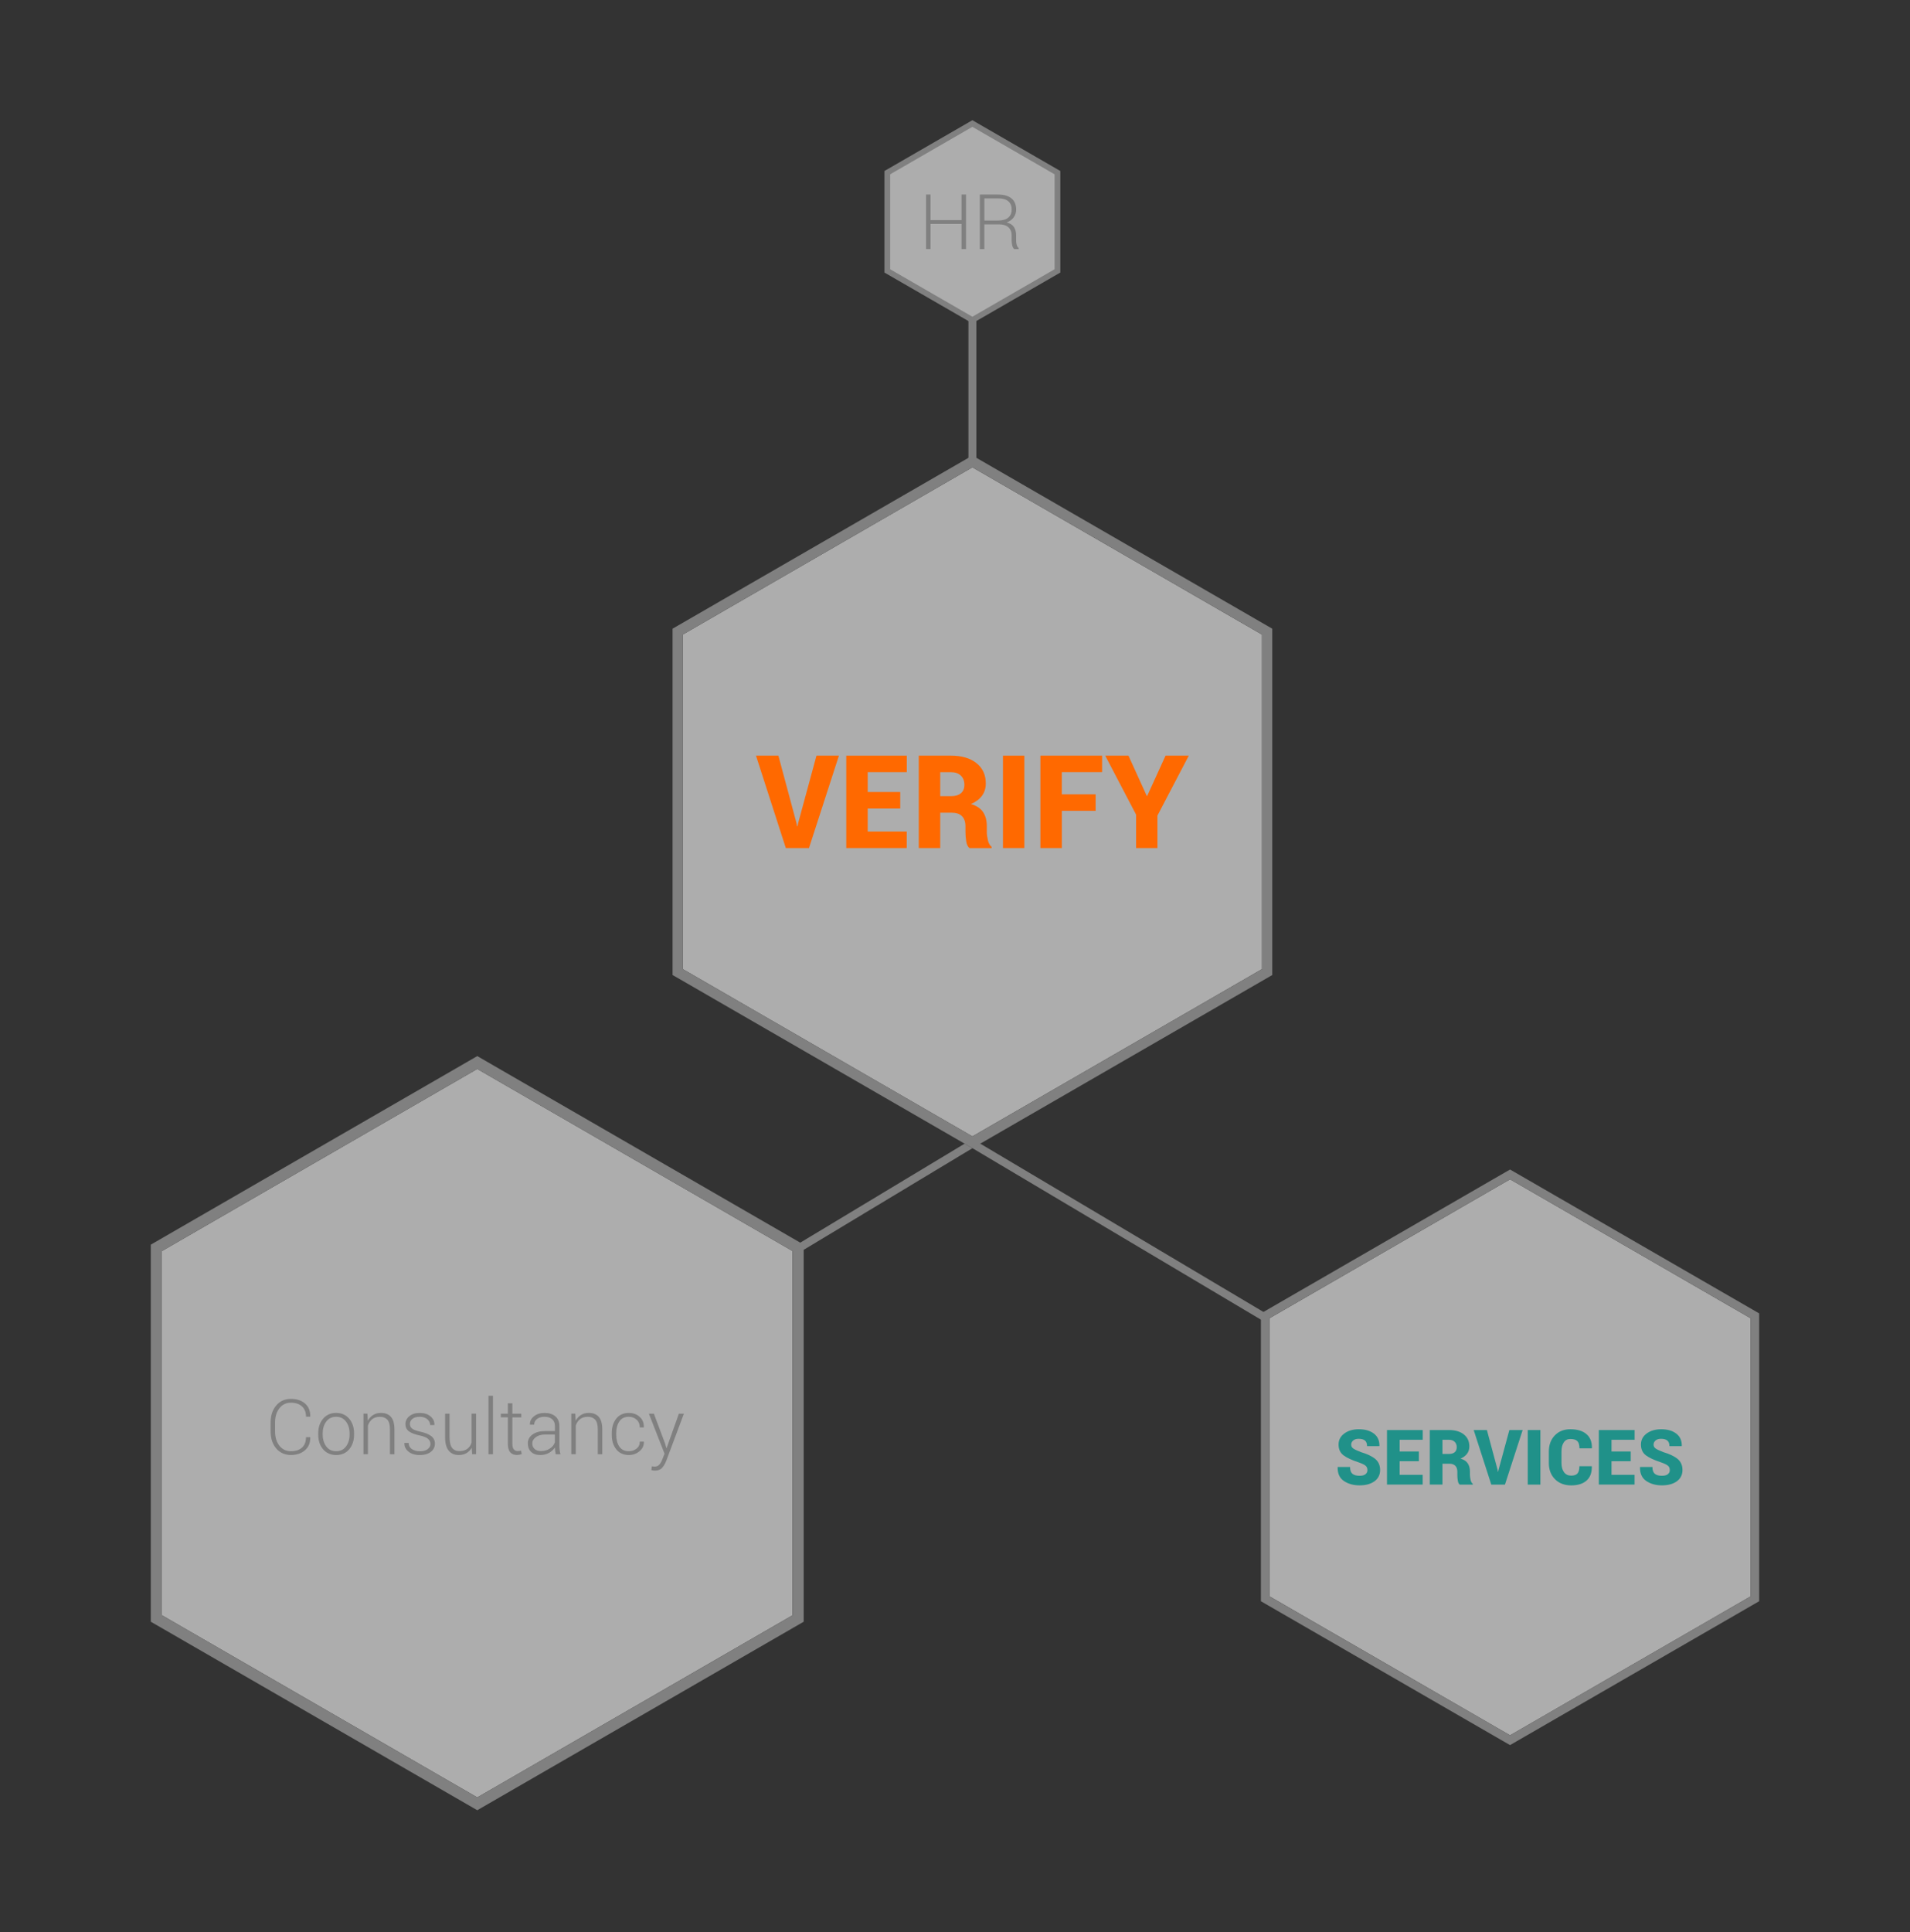
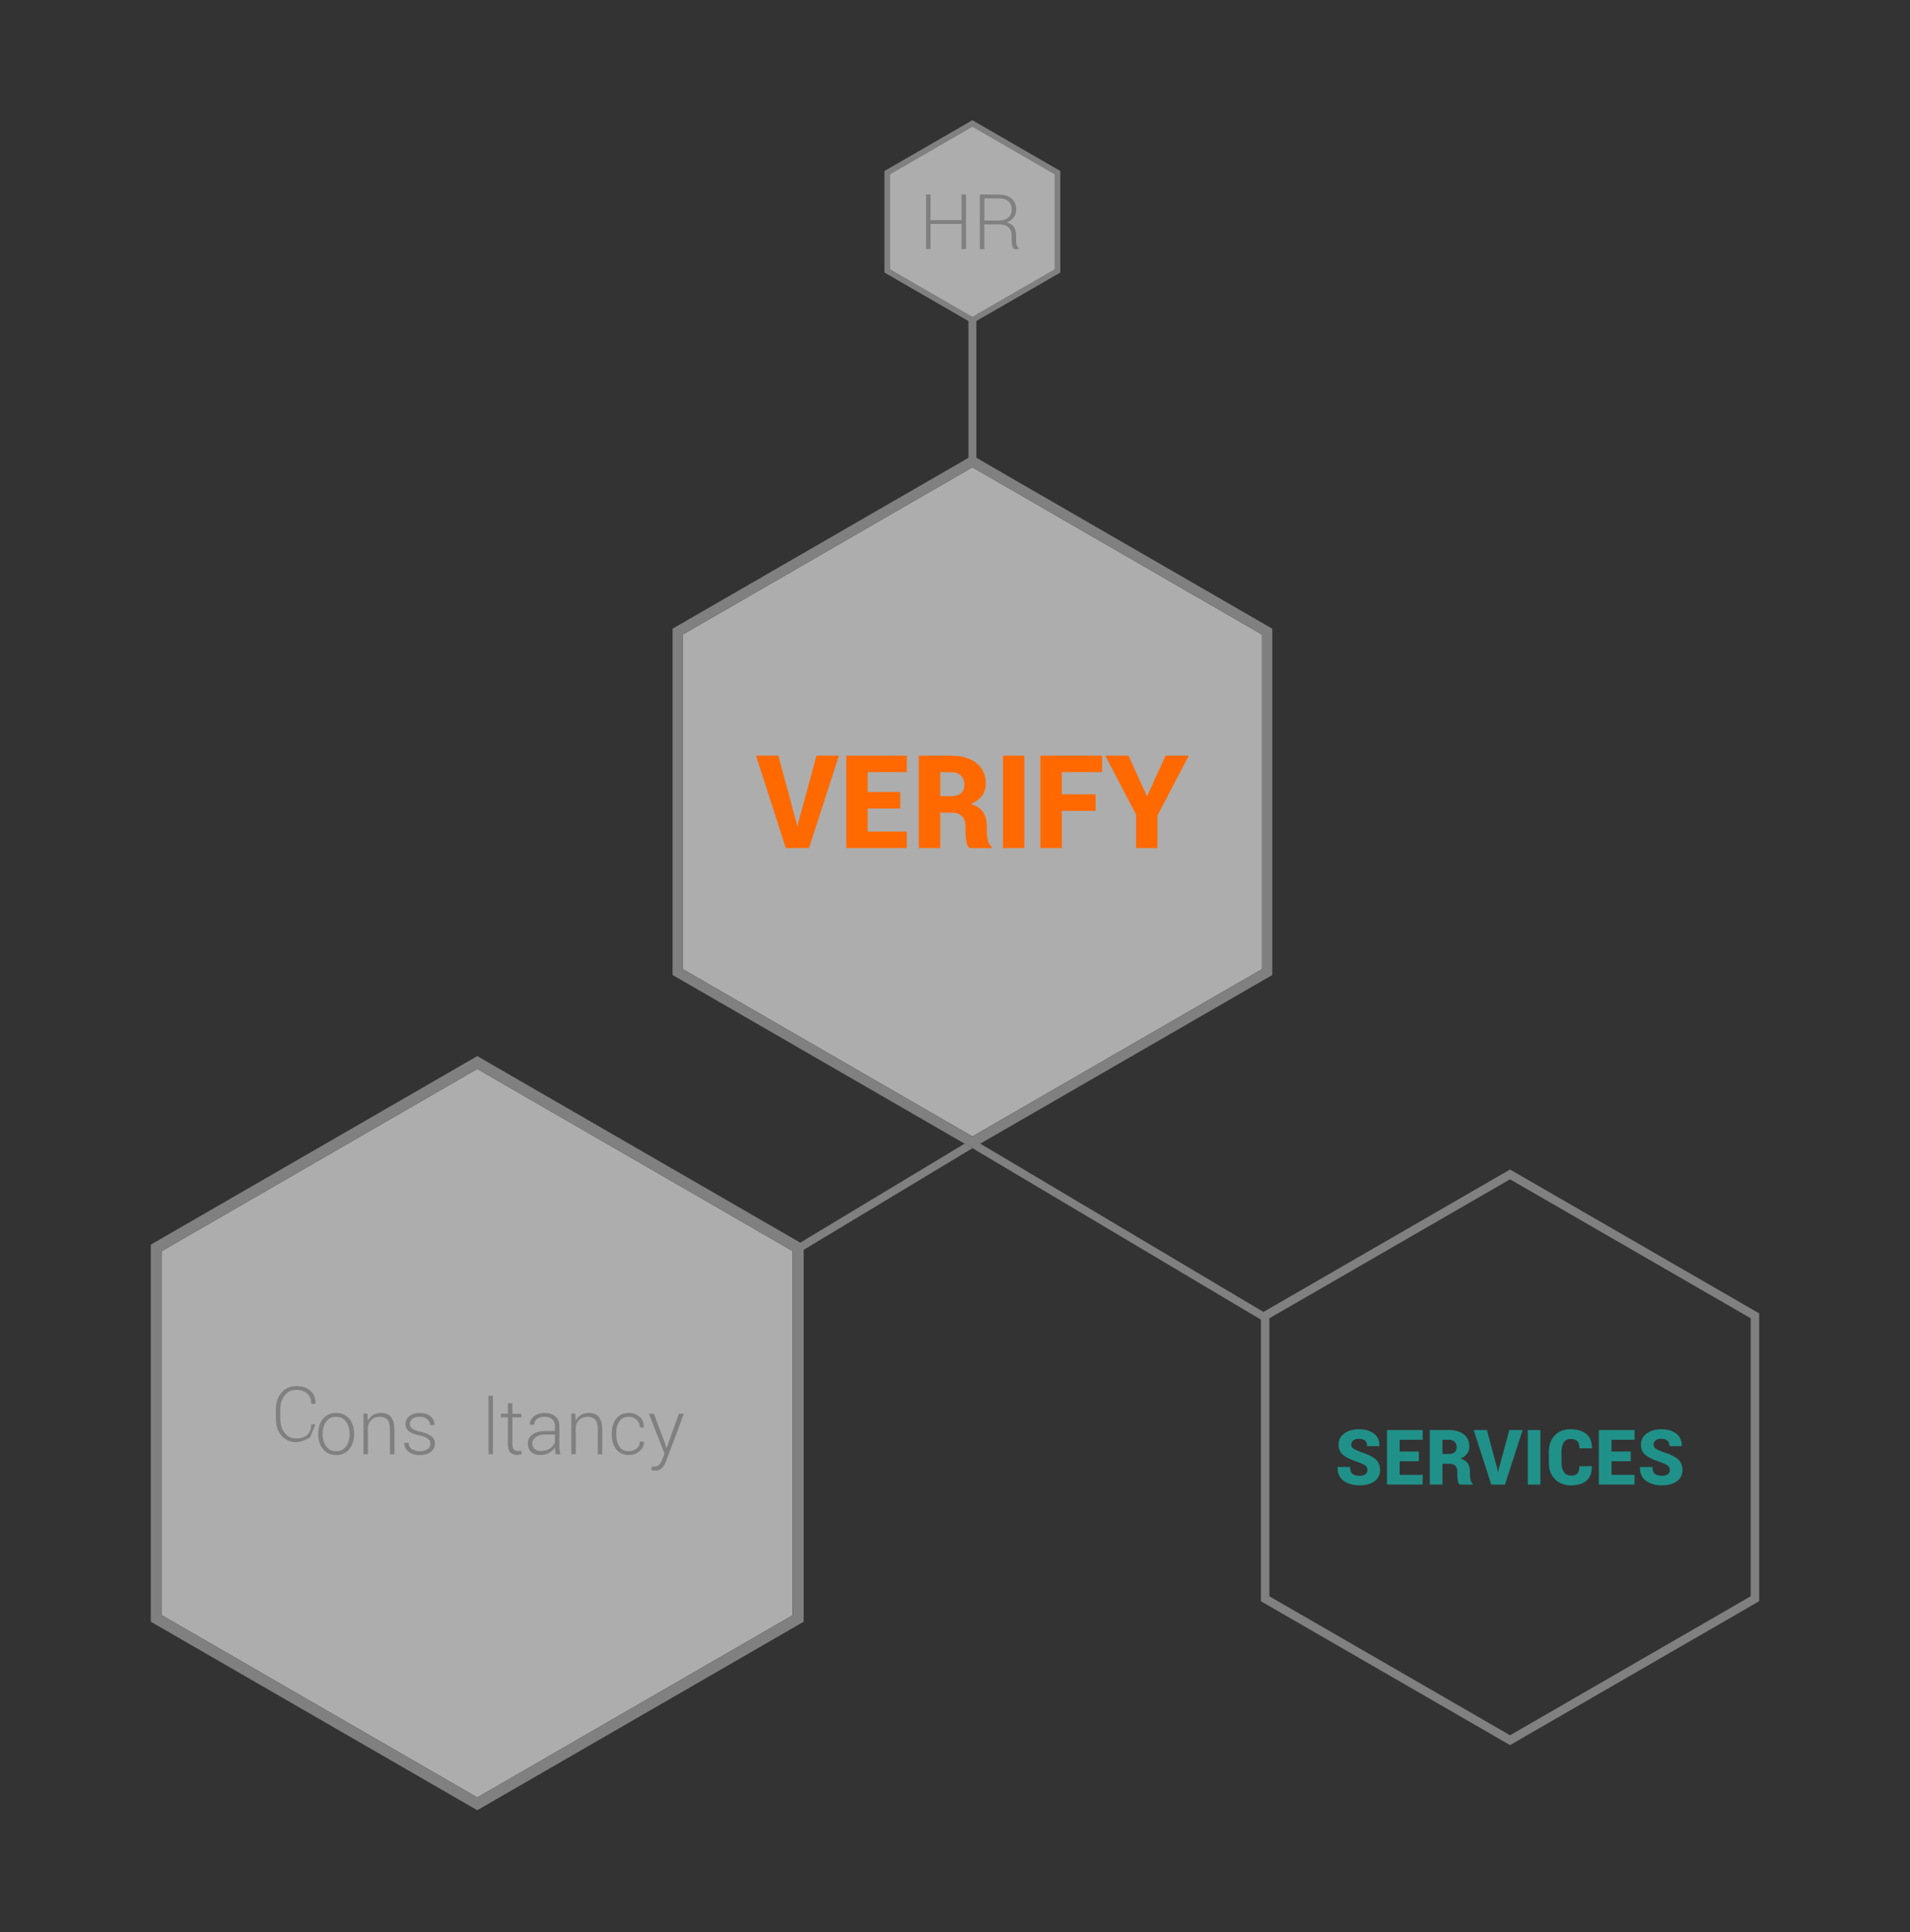
<svg xmlns="http://www.w3.org/2000/svg" id="a" width="689.22" height="696.96" viewBox="0 0 689.22 696.96">
  <rect x="0" y="0" width="689.22" height="696.96" fill="#333333" stroke="none" />
  <defs>
    <style>.c{fill:#ff6900;}.c,.d,.e,.f{stroke-width:0px;}.g{stroke:gray;stroke-miterlimit:10;}.g,.d{fill:gray;}.e{fill:#209189;}.f{fill:#fff;opacity:.6;}</style>
  </defs>
  <g id="b">
-     <polygon class="f" points="631.73 475.56 631.73 575.84 544.9 625.98 459.33 576.56 458.06 575.84 458.06 475.56 544.9 425.43 631.73 475.56" />
    <polygon class="f" points="455.38 228.92 455.38 349.59 350.89 409.93 247.91 350.46 246.38 349.59 246.38 228.92 350.89 168.59 455.38 228.92" />
    <polygon class="f" points="285.98 451.3 285.98 582.68 172.22 648.38 60.11 583.64 60.1 583.63 58.44 582.68 58.44 451.3 172.22 385.62 284.84 450.64 285.98 451.3" />
    <path class="d" d="M351.11,414.05l-.22.13-2.81-1.62-59.31,35.71-116.55-67.3-117.81,68.02v136.02l3.77,2.17,114.04,65.83,117.79-68v-134.15l61.11-36.8h-.01ZM285.99,582.69l-113.77,65.69-112.11-64.74h-.01s-1.66-.95-1.66-.95v-131.39l113.78-65.68,112.62,65.02,1.14.66h.01v131.39Z" />
    <path class="c" d="M287.4,296.88l.23,1.21h.14l.23-1.12,6.62-24.38h8.1l-10.8,33.33h-8.36l-10.76-33.33h8.08l6.52,24.29Z" />
    <path class="c" d="M324.85,291.66h-11.74v8.31h14.08v5.95h-21.82v-33.33h21.84v5.95h-14.1v7.17h11.74v5.95Z" />
    <path class="c" d="M339.28,293.15v12.77h-7.74v-33.33h11.61c3.86,0,6.92.89,9.18,2.68,2.26,1.79,3.39,4.23,3.39,7.33,0,1.72-.45,3.2-1.36,4.44s-2.25,2.24-4.02,3.02c2.04.58,3.51,1.55,4.41,2.9.89,1.35,1.34,3.03,1.34,5.05v2.11c0,.87.13,1.86.39,2.98.26,1.11.71,1.91,1.35,2.38v.46h-7.99c-.61-.47-1.01-1.3-1.19-2.5s-.27-2.31-.27-3.37v-2.01c0-1.59-.42-2.8-1.26-3.64-.84-.84-2.07-1.26-3.69-1.26h-4.14ZM339.28,287.2h3.91c1.56,0,2.75-.35,3.57-1.06.82-.71,1.24-1.73,1.24-3.06s-.42-2.45-1.27-3.28c-.85-.83-2.04-1.25-3.58-1.25h-3.87v8.65Z" />
    <path class="c" d="M369.63,305.92h-7.71v-33.33h7.71v33.33Z" />
    <path class="c" d="M395.36,292.51h-12.2v13.41h-7.74v-33.33h22.27v5.95h-14.54v8.01h12.2v5.95Z" />
    <path class="c" d="M413.81,287.15h.14l6.64-14.56h8.38l-11.31,21.61v11.72h-7.71v-12.06l-11.13-21.27h8.38l6.62,14.56Z" />
-     <path class="d" d="M111.93,518.44l.03.08c.04,1.93-.59,3.47-1.89,4.62s-3,1.73-5.11,1.73-3.96-.79-5.3-2.37c-1.34-1.58-2.01-3.63-2.01-6.14v-3.2c0-2.51.67-4.55,2.01-6.14s3.11-2.39,5.3-2.39,3.85.56,5.13,1.69,1.91,2.68,1.87,4.65l-.03.08h-1.51c0-1.59-.48-2.82-1.45-3.71s-2.3-1.33-4.01-1.33-3.1.67-4.14,2c-1.04,1.33-1.56,3.04-1.56,5.12v3.23c0,2.11.52,3.83,1.56,5.16,1.04,1.33,2.42,1.99,4.14,1.99s3.04-.43,4.01-1.3,1.45-2.12,1.45-3.77h1.51Z" />
+     <path class="d" d="M111.93,518.44l.03.08s-3,1.73-5.11,1.73-3.96-.79-5.3-2.37c-1.34-1.58-2.01-3.63-2.01-6.14v-3.2c0-2.51.67-4.55,2.01-6.14s3.11-2.39,5.3-2.39,3.85.56,5.13,1.69,1.91,2.68,1.87,4.65l-.03.08h-1.51c0-1.59-.48-2.82-1.45-3.71s-2.3-1.33-4.01-1.33-3.1.67-4.14,2c-1.04,1.33-1.56,3.04-1.56,5.12v3.23c0,2.11.52,3.83,1.56,5.16,1.04,1.33,2.42,1.99,4.14,1.99s3.04-.43,4.01-1.3,1.45-2.12,1.45-3.77h1.51Z" />
    <path class="d" d="M114.83,517.06c0-2.15.59-3.92,1.77-5.3s2.74-2.07,4.69-2.07,3.52.69,4.7,2.07,1.77,3.15,1.77,5.3v.45c0,2.16-.59,3.93-1.76,5.31-1.18,1.37-2.74,2.06-4.68,2.06s-3.54-.69-4.72-2.06c-1.18-1.38-1.77-3.14-1.77-5.31v-.45ZM116.45,517.51c0,1.69.43,3.12,1.28,4.27.86,1.15,2.05,1.73,3.58,1.73s2.69-.58,3.55-1.73c.86-1.15,1.29-2.58,1.29-4.27v-.45c0-1.67-.43-3.08-1.3-4.24-.87-1.16-2.05-1.74-3.57-1.74s-2.7.58-3.56,1.74c-.86,1.16-1.28,2.58-1.28,4.24v.45Z" />
    <path class="d" d="M132.58,509.97l.15,2.54c.48-.89,1.11-1.58,1.91-2.08s1.73-.74,2.83-.74c1.59,0,2.79.48,3.62,1.45s1.24,2.48,1.24,4.54v8.91h-1.62v-8.9c0-1.68-.31-2.86-.94-3.56-.63-.69-1.52-1.04-2.67-1.04s-2.08.28-2.79.85c-.71.57-1.22,1.33-1.54,2.28v10.36h-1.62v-14.63h1.43Z" />
    <path class="d" d="M155.32,520.85c0-.68-.28-1.28-.85-1.79-.56-.51-1.58-.93-3.05-1.25-1.73-.36-3.02-.85-3.86-1.48-.84-.63-1.26-1.5-1.26-2.63s.47-2.06,1.41-2.84c.94-.77,2.19-1.16,3.74-1.16,1.63,0,2.93.41,3.91,1.24.97.83,1.44,1.84,1.39,3.05l-.03.08h-1.5c0-.8-.34-1.5-1.03-2.1-.69-.59-1.6-.89-2.74-.89s-2.05.26-2.65.77-.89,1.11-.89,1.8.25,1.22.76,1.66c.51.44,1.53.82,3.05,1.16,1.71.38,3.01.91,3.89,1.58s1.32,1.59,1.32,2.73c0,1.22-.49,2.21-1.48,2.97-.99.76-2.29,1.14-3.91,1.14-1.78,0-3.17-.42-4.18-1.27-1.01-.85-1.49-1.86-1.44-3.03l.03-.08h1.49c.06,1.05.49,1.82,1.29,2.3s1.74.72,2.82.72c1.17,0,2.09-.26,2.77-.78.68-.52,1.01-1.15,1.01-1.88Z" />
-     <path class="d" d="M170.23,522.22c-.47.86-1.1,1.51-1.89,1.97-.79.46-1.72.69-2.8.69-1.54,0-2.75-.52-3.62-1.57-.88-1.05-1.31-2.67-1.31-4.87v-8.48h1.62v8.5c0,1.78.3,3.06.91,3.84.61.78,1.47,1.16,2.59,1.16,1.22,0,2.19-.27,2.91-.82.72-.55,1.24-1.29,1.53-2.24v-10.45h1.62v14.63h-1.43l-.14-2.38Z" />
    <path class="d" d="M177.88,524.59h-1.61v-21.09h1.61v21.09Z" />
    <path class="d" d="M184.89,506.22v3.75h3.22v1.32h-3.22v9.53c0,.96.17,1.63.52,2.03.35.4.81.6,1.39.6.2,0,.39-.01.57-.03s.4-.06.66-.12l.24,1.2c-.22.11-.48.2-.8.26s-.64.1-.95.1c-1.03,0-1.83-.33-2.4-.97s-.86-1.68-.86-3.08v-9.53h-2.53v-1.32h2.53v-3.75h1.64Z" />
    <path class="d" d="M200.53,524.59c-.1-.51-.17-.96-.22-1.33-.05-.37-.07-.75-.07-1.13-.5.79-1.21,1.45-2.12,1.97-.91.52-1.96.78-3.14.78-1.43,0-2.54-.38-3.33-1.14-.79-.76-1.18-1.8-1.18-3.1s.57-2.37,1.72-3.18c1.14-.81,2.63-1.22,4.46-1.22h3.6v-1.81c0-1.05-.33-1.87-.99-2.46-.66-.59-1.6-.89-2.81-.89-1.11,0-2,.27-2.68.81-.68.54-1.02,1.22-1.02,2.04h-1.5l-.03-.08c-.05-1.1.42-2.07,1.41-2.9,1-.83,2.3-1.25,3.9-1.25s2.89.41,3.87,1.23c.97.82,1.46,2,1.46,3.53v7.19c0,.51.03,1.01.09,1.5.06.49.16.97.29,1.45h-1.69ZM195.15,523.45c1.24,0,2.32-.29,3.23-.88.91-.59,1.53-1.35,1.85-2.28v-2.8h-3.61c-1.32,0-2.4.31-3.26.94-.86.63-1.28,1.38-1.28,2.26,0,.83.27,1.5.82,2,.55.5,1.3.76,2.25.76Z" />
    <path class="d" d="M207.58,509.97l.15,2.54c.48-.89,1.11-1.58,1.91-2.08s1.73-.74,2.83-.74c1.59,0,2.79.48,3.62,1.45s1.24,2.48,1.24,4.54v8.91h-1.62v-8.9c0-1.68-.31-2.86-.94-3.56-.63-.69-1.52-1.04-2.67-1.04s-2.08.28-2.79.85c-.71.57-1.22,1.33-1.54,2.28v10.36h-1.62v-14.63h1.43Z" />
    <path class="d" d="M226.92,523.51c1.04,0,1.95-.31,2.75-.92.8-.61,1.2-1.46,1.2-2.55h1.45l.03.08c.04,1.35-.5,2.48-1.59,3.39s-2.38,1.37-3.83,1.37c-1.95,0-3.46-.69-4.55-2.05-1.09-1.37-1.63-3.12-1.63-5.26v-.57c0-2.13.54-3.88,1.62-5.25s2.6-2.05,4.54-2.05c1.57,0,2.88.47,3.92,1.42,1.04.95,1.55,2.19,1.51,3.73l-.03.08h-1.45c0-1.17-.38-2.11-1.15-2.8-.77-.7-1.7-1.05-2.81-1.05-1.53,0-2.67.56-3.42,1.69-.75,1.13-1.12,2.54-1.12,4.23v.57c0,1.72.37,3.14,1.12,4.26s1.89,1.68,3.43,1.68Z" />
    <path class="d" d="M239.96,520.63l.51,1.74h.08l4.42-12.41h1.81l-6.35,16.97c-.38.99-.87,1.83-1.47,2.53-.6.69-1.49,1.04-2.65,1.04-.19,0-.42-.02-.69-.06-.27-.04-.47-.08-.59-.13l.19-1.35c.11.02.28.04.52.06s.41.03.52.03c.7,0,1.27-.25,1.69-.75.42-.5.78-1.14,1.08-1.93l.77-1.97-5.65-14.44h1.8l4.01,10.67Z" />
    <rect class="d" x="349.46" y="115.1" width="2.86" height="52.28" />
    <path class="e" d="M493.43,530.33c0-.7-.23-1.24-.69-1.62s-1.29-.77-2.5-1.2c-2.44-.79-4.26-1.64-5.44-2.53-1.18-.9-1.78-2.19-1.78-3.87s.69-2.98,2.07-4,3.13-1.53,5.26-1.53c2.24,0,4.05.52,5.42,1.57,1.37,1.05,2.03,2.53,1.99,4.44l-.03.08h-4.43c0-.93-.25-1.6-.76-2.02s-1.27-.63-2.28-.63c-.83,0-1.48.2-1.96.61-.48.41-.72.91-.72,1.5s.25,1.04.74,1.39,1.41.78,2.75,1.3c2.28.68,4.01,1.5,5.18,2.47,1.17.97,1.76,2.31,1.76,4s-.68,3.08-2.03,4.06c-1.35.98-3.15,1.47-5.38,1.47s-4.11-.53-5.66-1.58c-1.55-1.05-2.3-2.7-2.25-4.96l.03-.08h4.45c0,1.15.28,1.96.84,2.44s1.43.72,2.59.72c.96,0,1.67-.19,2.14-.57.47-.38.7-.87.7-1.49Z" />
    <path class="e" d="M511.99,527.12h-6.93v4.91h8.31v3.51h-12.88v-19.68h12.9v3.52h-8.33v4.23h6.93v3.52Z" />
    <path class="e" d="M520.51,528v7.54h-4.57v-19.68h6.85c2.28,0,4.09.53,5.42,1.58,1.33,1.05,2,2.5,2,4.33,0,1.02-.27,1.89-.8,2.62-.54.73-1.33,1.33-2.37,1.79,1.21.34,2.08.91,2.6,1.71s.79,1.79.79,2.98v1.24c0,.51.08,1.1.23,1.76.15.66.42,1.13.8,1.41v.27h-4.72c-.36-.28-.6-.77-.7-1.47-.11-.7-.16-1.37-.16-1.99v-1.19c0-.94-.25-1.65-.74-2.15-.5-.5-1.22-.74-2.18-.74h-2.45ZM520.51,524.49h2.31c.92,0,1.62-.21,2.11-.63.49-.42.73-1.02.73-1.81s-.25-1.45-.75-1.94-1.21-.74-2.12-.74h-2.28v5.11Z" />
    <path class="e" d="M540.39,530.21l.13.72h.08l.14-.66,3.91-14.4h4.79l-6.38,19.68h-4.93l-6.35-19.68h4.77l3.85,14.34Z" />
    <path class="e" d="M555.85,535.55h-4.56v-19.68h4.56v19.68Z" />
    <path class="e" d="M574.38,528.91l.03.08c.04,2.24-.6,3.95-1.9,5.1-1.3,1.16-3.15,1.74-5.54,1.74s-4.39-.74-5.86-2.23c-1.47-1.49-2.21-3.43-2.21-5.84v-4.11c0-2.4.71-4.34,2.13-5.83,1.42-1.49,3.3-2.24,5.63-2.24,2.5,0,4.43.58,5.79,1.74,1.37,1.16,2.03,2.85,1.99,5.07l-.04.08h-4.45c0-1.21-.26-2.07-.77-2.6s-1.36-.78-2.53-.78c-1.03,0-1.82.41-2.37,1.24-.55.83-.82,1.92-.82,3.29v4.14c0,1.38.3,2.48.91,3.31.6.83,1.47,1.24,2.59,1.24,1.05,0,1.8-.26,2.26-.78.46-.52.7-1.4.7-2.62h4.45Z" />
    <path class="e" d="M588.44,527.12h-6.93v4.91h8.31v3.51h-12.88v-19.68h12.9v3.52h-8.33v4.23h6.93v3.52Z" />
    <path class="e" d="M602.54,530.33c0-.7-.23-1.24-.69-1.62s-1.29-.77-2.5-1.2c-2.44-.79-4.26-1.64-5.44-2.53-1.18-.9-1.78-2.19-1.78-3.87s.69-2.98,2.07-4,3.13-1.53,5.26-1.53c2.24,0,4.05.52,5.42,1.57,1.37,1.05,2.03,2.53,1.99,4.44l-.03.08h-4.43c0-.93-.25-1.6-.76-2.02s-1.27-.63-2.28-.63c-.83,0-1.48.2-1.96.61-.48.41-.72.91-.72,1.5s.25,1.04.74,1.39,1.41.78,2.75,1.3c2.28.68,4.01,1.5,5.18,2.47,1.17.97,1.76,2.31,1.76,4s-.68,3.08-2.03,4.06c-1.35.98-3.15,1.47-5.38,1.47s-4.11-.53-5.66-1.58c-1.55-1.05-2.3-2.7-2.25-4.96l.03-.08h4.45c0,1.15.28,1.96.84,2.44s1.43.72,2.59.72c.96,0,1.67-.19,2.14-.57.47-.38.7-.87.7-1.49Z" />
    <path class="d" d="M544.89,421.88l89.91,51.91v103.82l-2.87,1.66-87.04,50.25-89.9-51.9v-103.82l89.9-51.91ZM458.06,575.84l86.84,50.13,85.57-49.41,1.27-.73v-100.28l-86.84-50.13-86.84,50.13v100.28Z" />
    <polygon class="d" points="455.45 476.31 456.87 473.83 352.31 411.71 350.89 414.18 455.45 476.31" />
    <path class="d" d="M350.9,164.32l-108.21,62.47v124.94l3.46,1.98,104.75,60.48,108.19-62.46v-124.94l-108.19-62.47ZM455.39,349.59l-104.49,60.34-102.98-59.47-1.53-.87v-120.68l104.51-60.32,104.49,60.32v120.68Z" />
    <polygon class="f" points="381.04 62.59 381.04 97.41 350.89 114.83 321.17 97.67 320.72 97.41 320.72 62.59 350.89 45.18 381.04 62.59" />
    <path class="g" d="M350.88,116.06l-31.23-18.03v-36.06l31.23-18.03,31.23,18.03v36.06l-31.23,18.03ZM320.72,97.42l30.16,17.41,30.16-17.41v-34.83l-30.16-17.41-30.16,17.41v34.83Z" />
    <path class="d" d="M348.59,89.84h-1.62v-9.06h-11.18v9.06h-1.62v-19.68h1.62v9.25h11.18v-9.25h1.62v19.68Z" />
    <path class="d" d="M355.2,80.95v8.9h-1.62v-19.67h6.56c2.11,0,3.73.46,4.85,1.39,1.13.92,1.69,2.27,1.69,4.05,0,1.05-.3,1.98-.9,2.81-.6.82-1.45,1.43-2.55,1.8,1.22.31,2.09.85,2.63,1.64.54.79.8,1.78.8,2.97v1.85c0,.61.07,1.16.22,1.65s.38.88.72,1.19v.32h-1.65c-.33-.32-.57-.78-.7-1.37s-.2-1.19-.2-1.83v-1.8c0-1.21-.39-2.16-1.17-2.86-.78-.7-1.87-1.05-3.26-1.05h-5.41ZM355.2,79.57h4.75c1.78,0,3.07-.36,3.89-1.07.82-.72,1.23-1.68,1.23-2.9,0-1.3-.41-2.3-1.22-2.99-.82-.7-2.05-1.05-3.71-1.05h-4.93v8.02Z" />
  </g>
</svg>